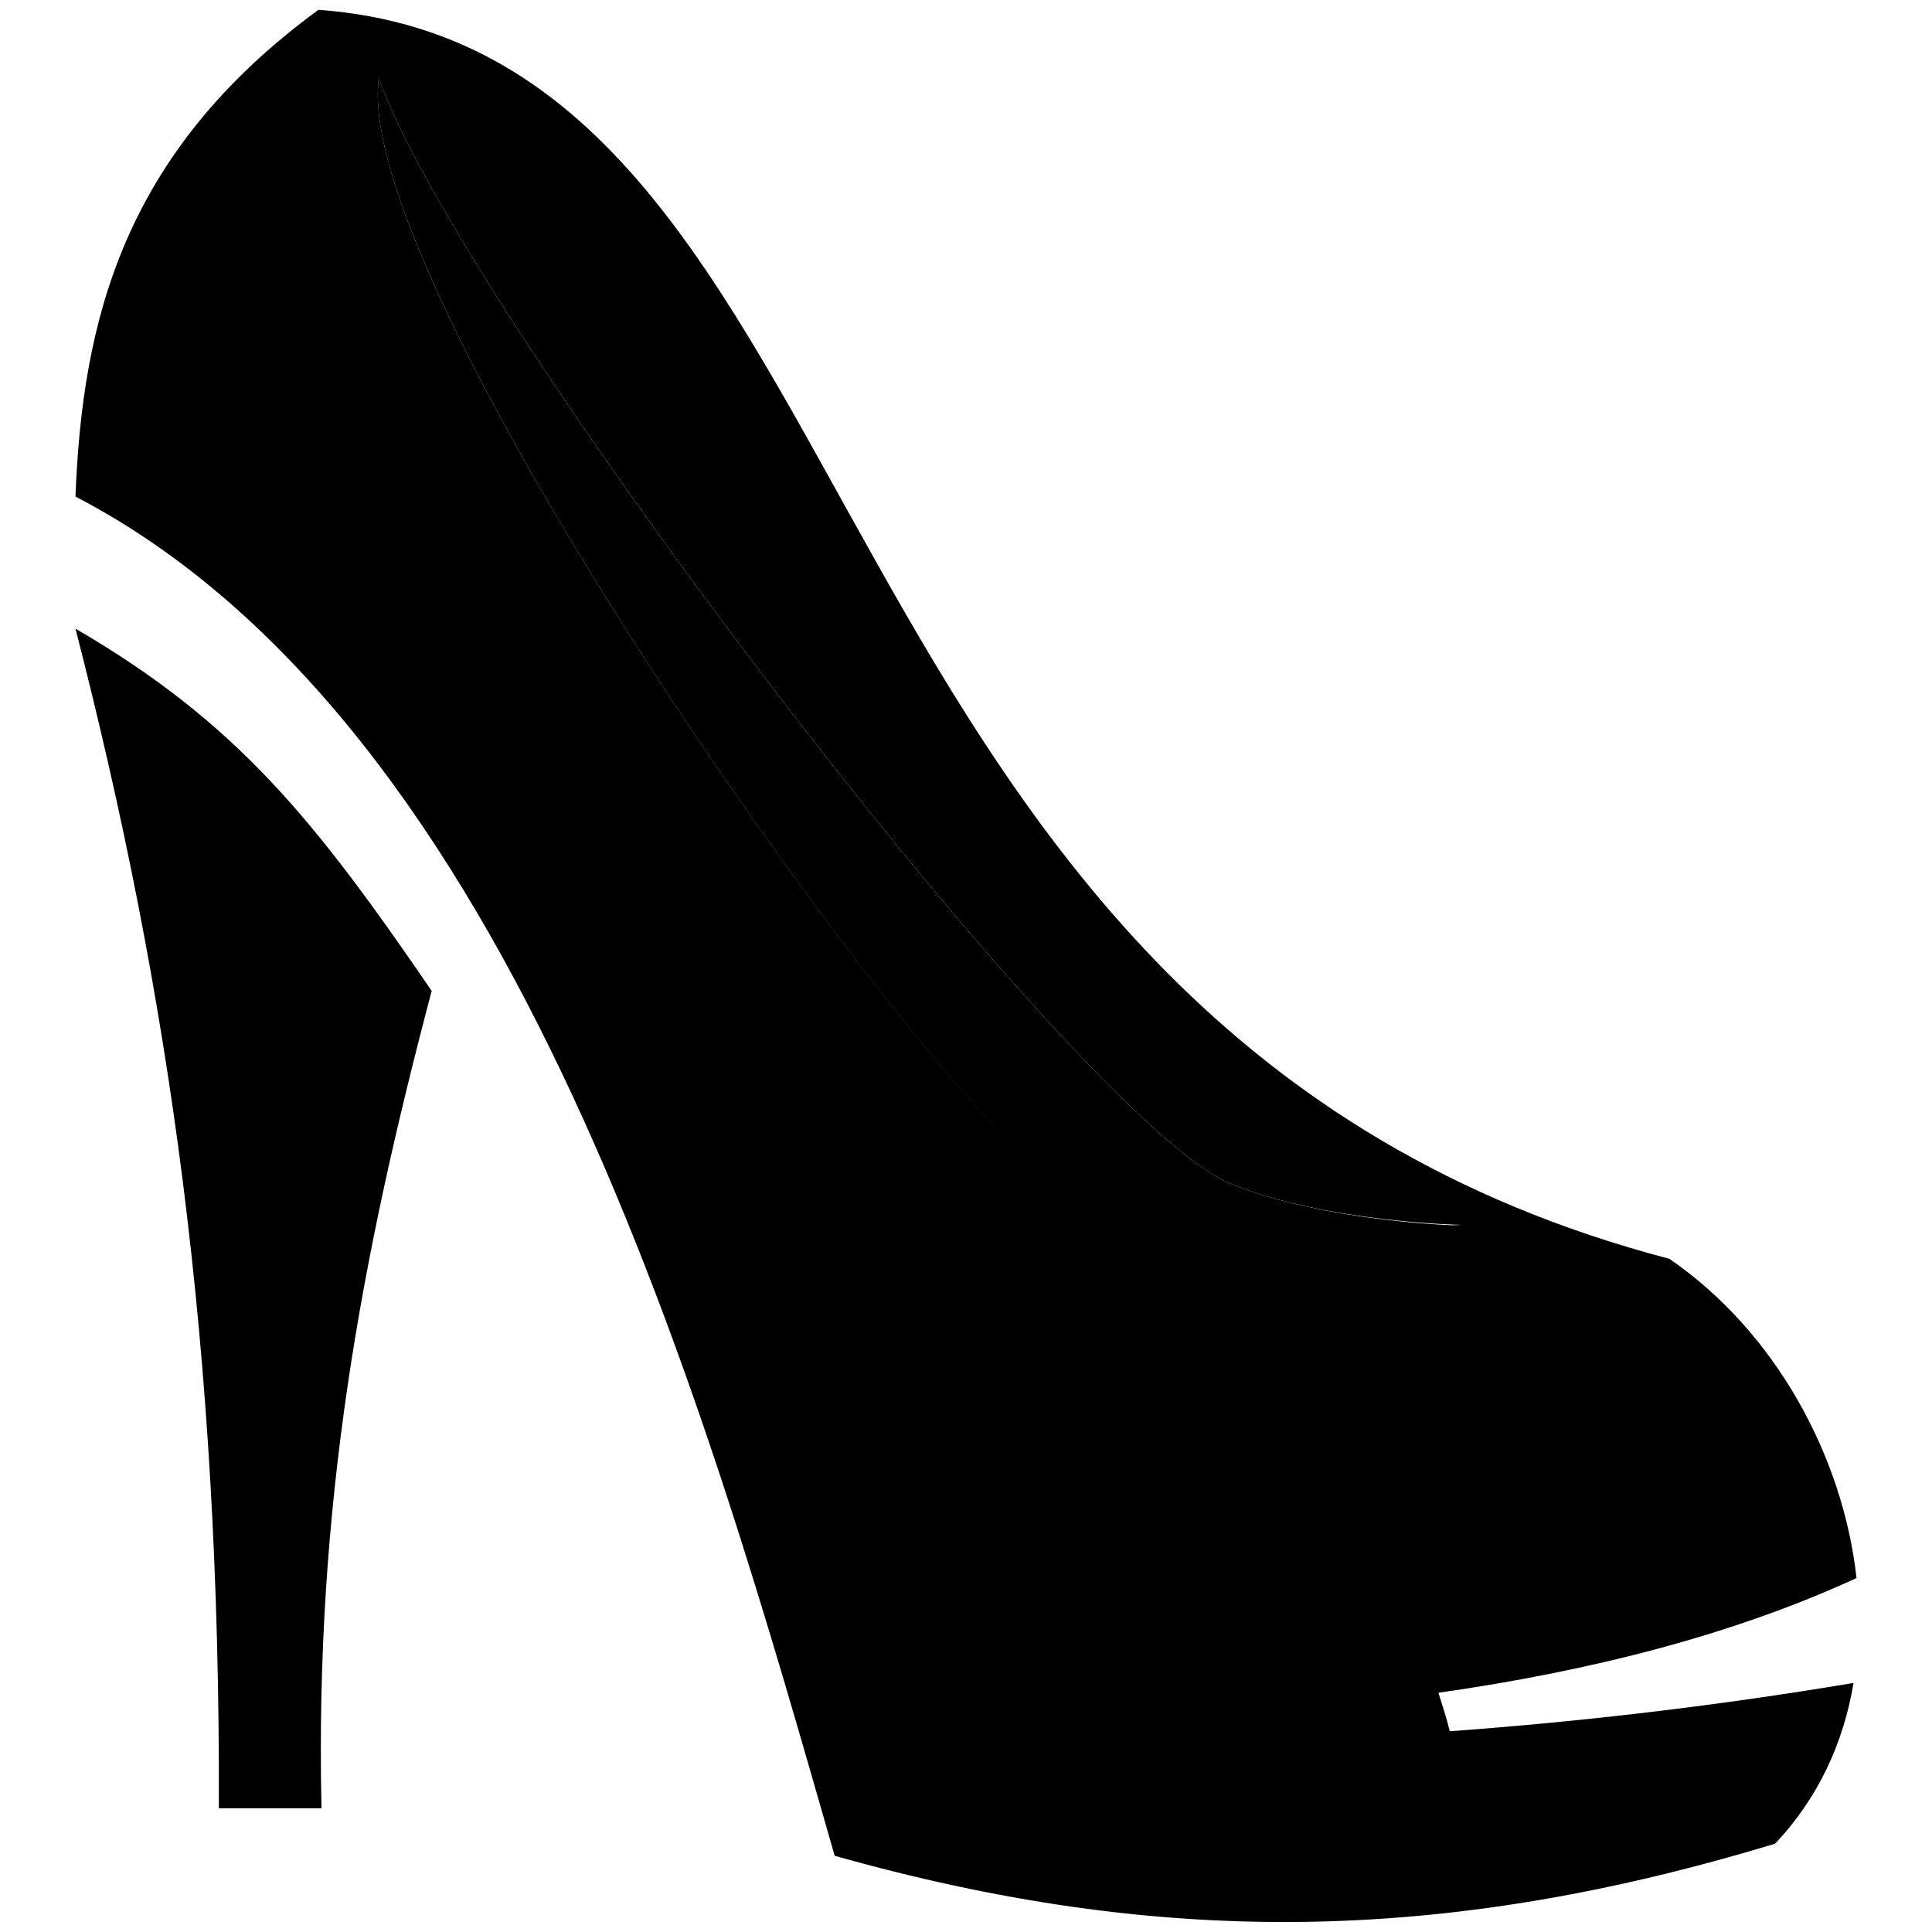
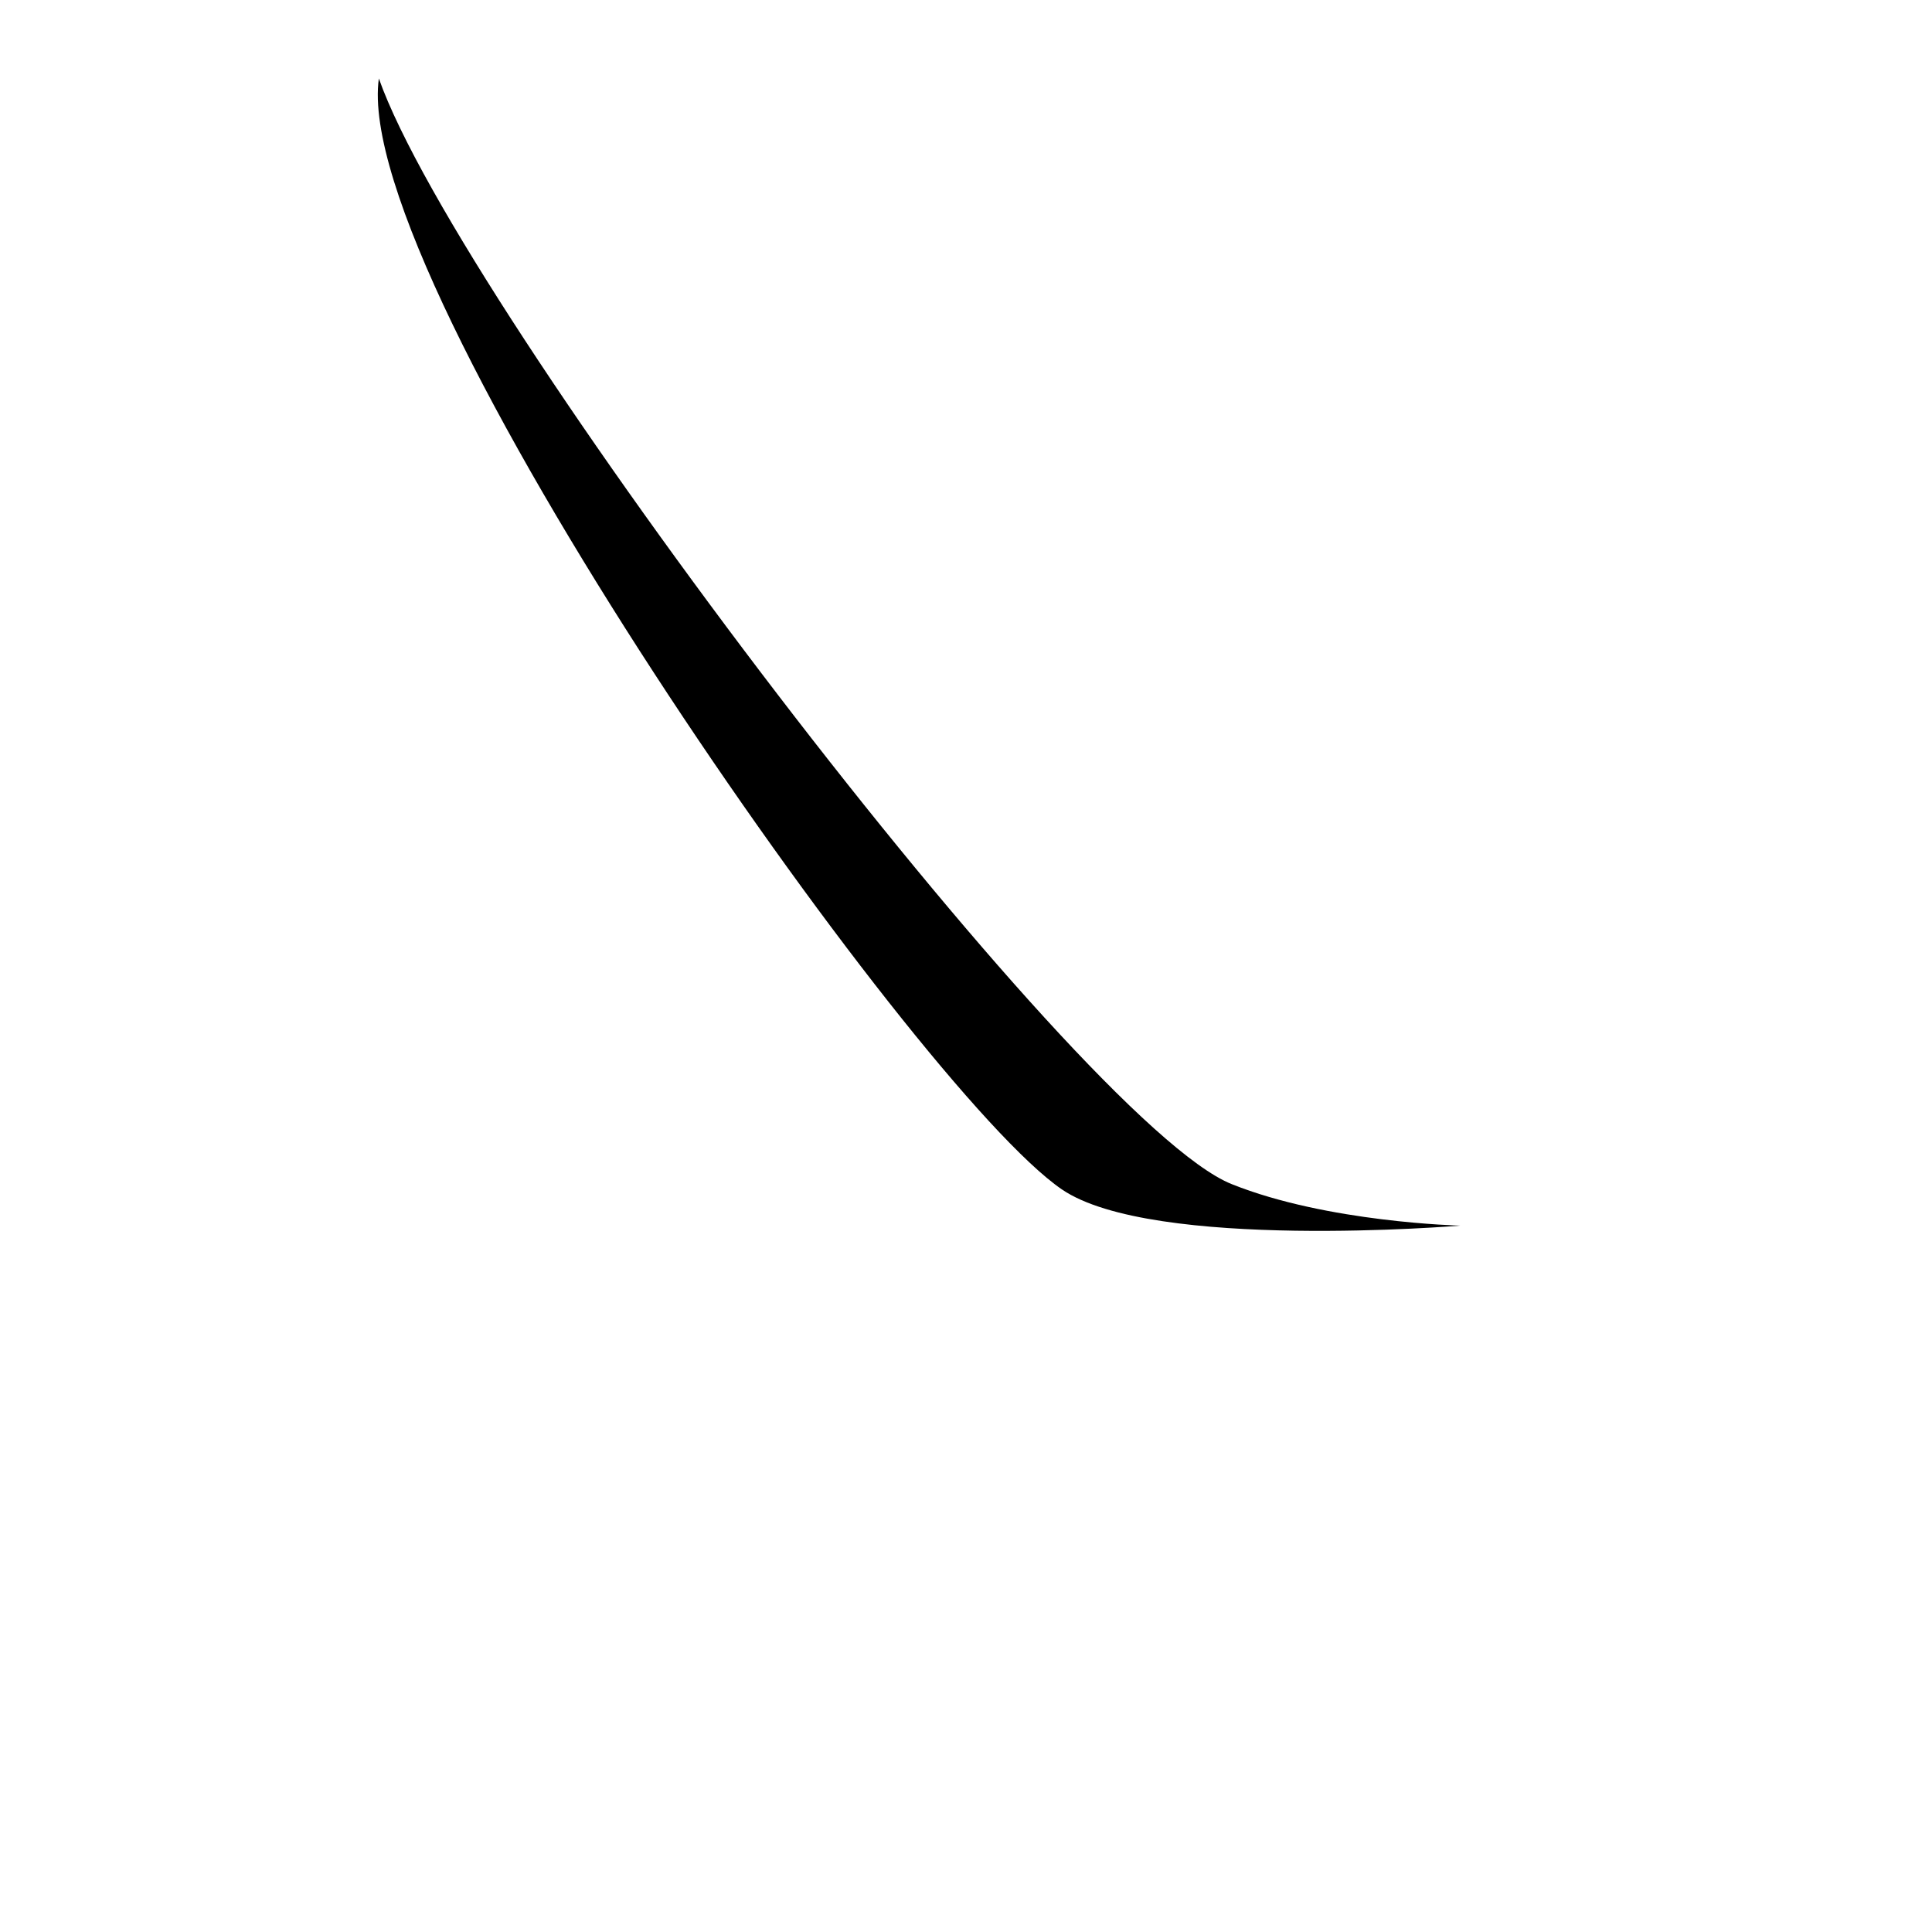
<svg xmlns="http://www.w3.org/2000/svg" version="1.1" x="0px" y="0px" viewBox="0 0 256 256" enable-background="new 0 0 256 256" xml:space="preserve">
  <g>
    <g>
      <path fill="#000000" d="M163.2,156.9C142.7,148.7,61,41,50.2,10.4c-3.8,27.2,70.8,133.7,90.5,147.2c12,8.2,52.8,4.8,52.8,4.8S175.9,162,163.2,156.9z" />
-       <path fill="#000000" d="M190.6,224.3c20.3-2.9,39.1-7.7,55.4-15.2c-1.8-16.2-10.8-32.7-24.8-42.3C104.3,136.1,117.7,6.8,42.2,1.3c-26,19-31.3,41.4-32.2,64.5c58.5,30.4,83.9,121.9,100.6,180.1c42.9,12.1,80.4,11.8,124.6-1.6c5.7-6,9.1-13.4,10.4-21.3c-17.9,3-35.7,5.1-53.5,6.4C191.7,227.7,191.1,225.9,190.6,224.3z M140.7,157.5C121,144.1,46.4,37.6,50.2,10.4C61,41,142.7,148.7,163.2,156.9c12.7,5.1,30.4,5.4,30.4,5.4S152.7,165.7,140.7,157.5z" />
-       <path fill="#000000" d="M10,83.3c12.5,48.6,19.2,95.5,19,156.3c6.8,0,6.8,0,13.6,0c-0.9-40.3,5.3-73.1,14.6-108.3C41.8,108.8,31.5,95.8,10,83.3z" />
    </g>
  </g>
</svg>